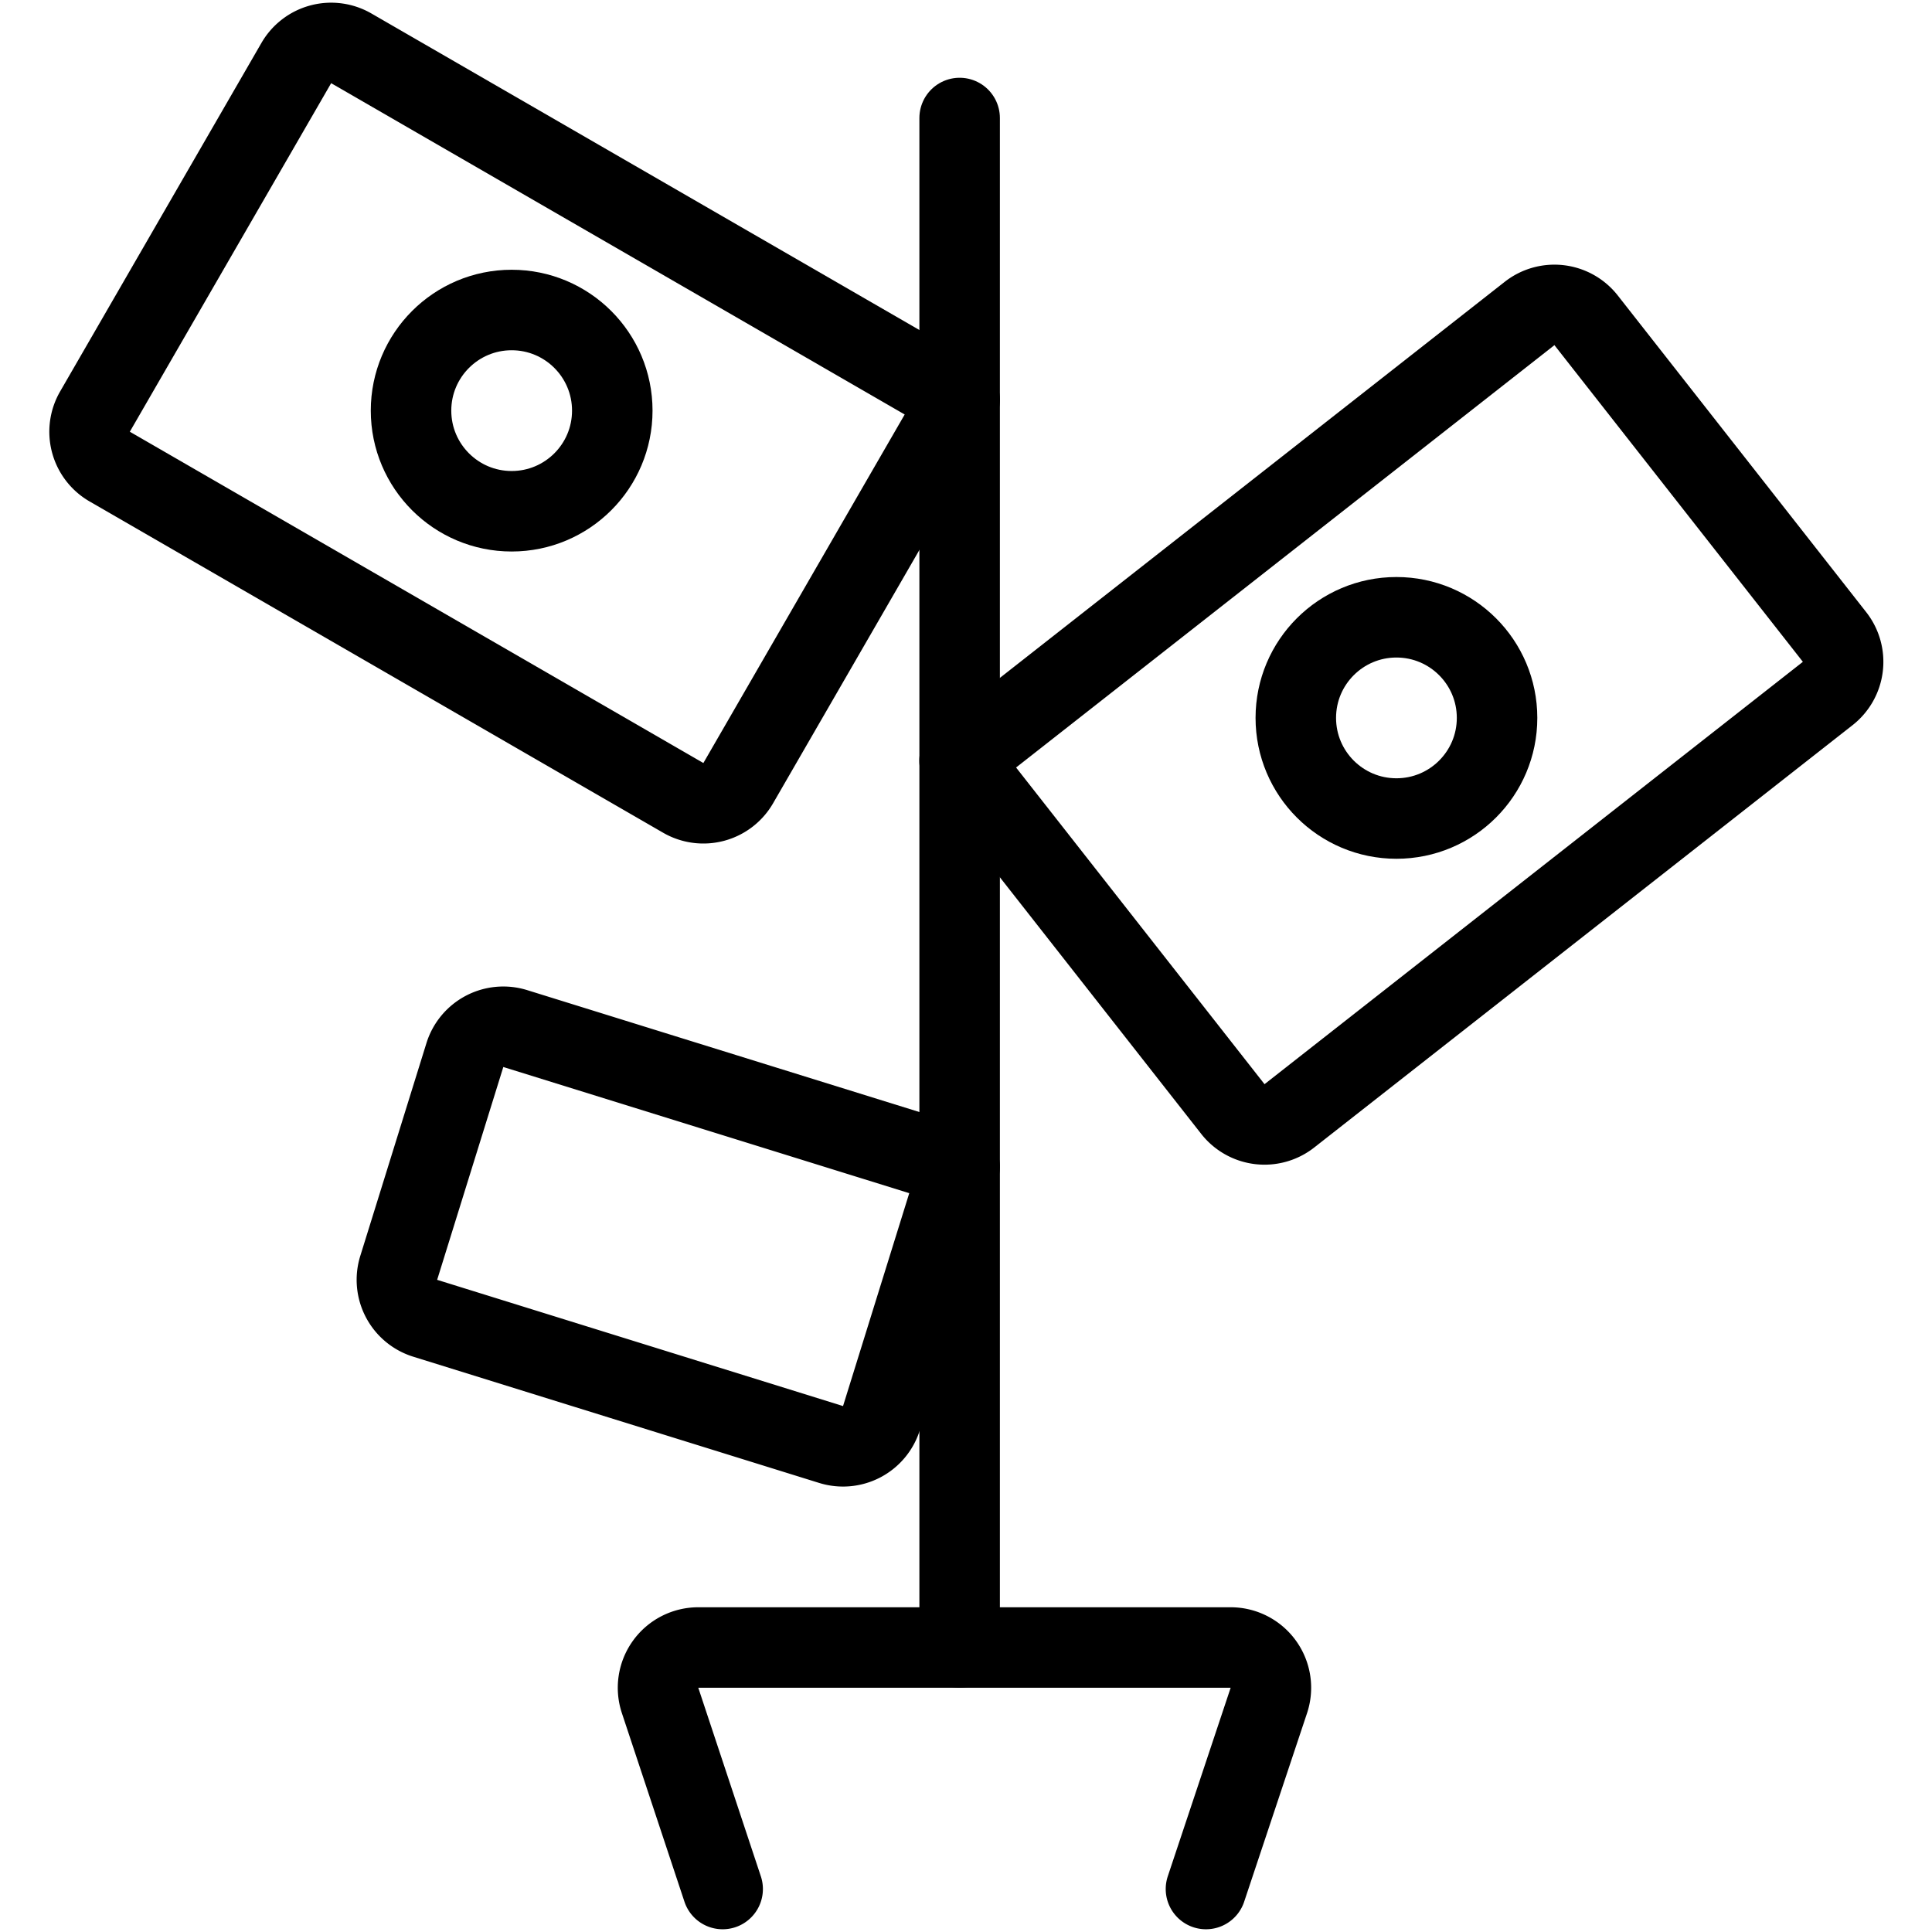
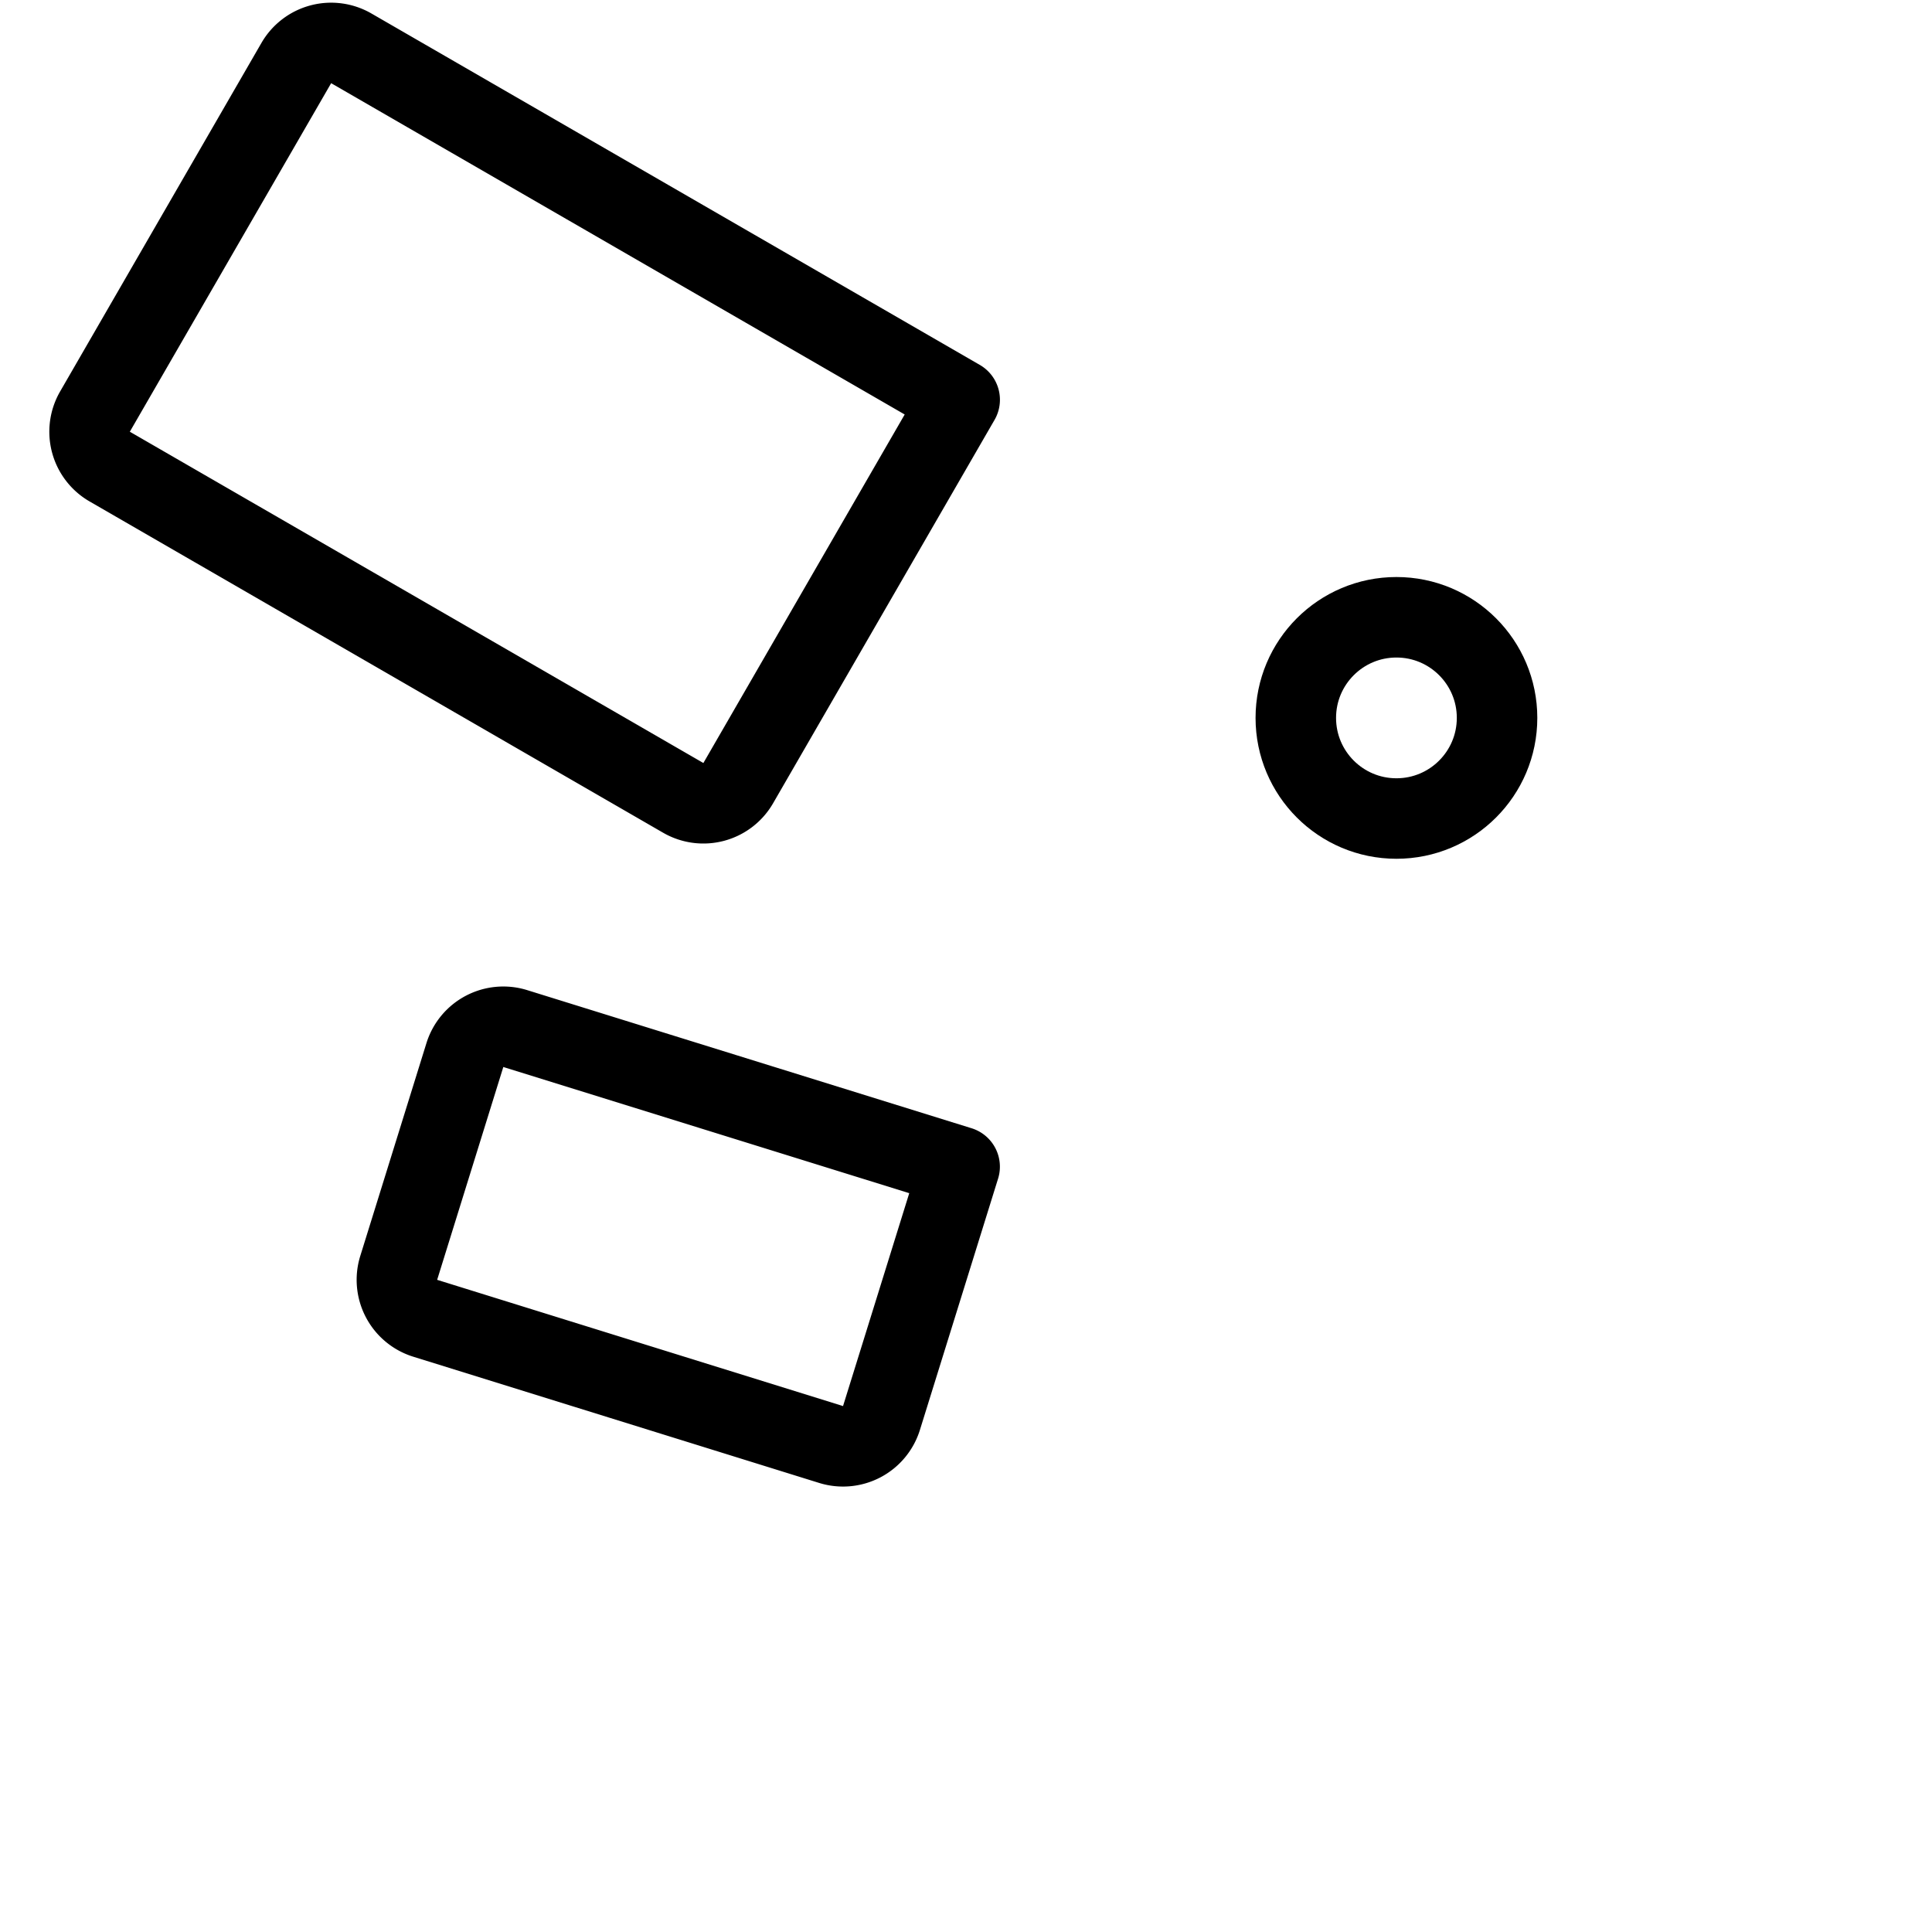
<svg xmlns="http://www.w3.org/2000/svg" viewBox="0 0 24 24">
  <defs>
    <style>.a{fill:none;stroke:currentColor;stroke-linecap:round;stroke-linejoin:round;}</style>
  </defs>
  <title>saving-money-seedling</title>
  <path class="a" d="M2.311,2.256h8.728a0,0,0,0,1,0,0v5.5a.5.5,0,0,1-.5.5H2.311a.5.5,0,0,1-.5-.5v-5a.5.5,0,0,1,.5-.5Z" transform="translate(3.491 -2.509) rotate(30.012)" />
  <path class="a" d="M11.921,14.493l-.971,3.122a.5.5,0,0,1-.626.329L5.282,16.376a.5.5,0,0,1-.329-.626l.822-2.644a.5.5,0,0,1,.625-.329Z" />
-   <path class="a" d="M13.26,5.876h8.5a.5.5,0,0,1,.5.5v5.5a0,0,0,0,1,0,0h-9a.5.5,0,0,1-.5-.5v-5A.5.5,0,0,1,13.26,5.876Z" transform="translate(36.764 5.053) rotate(141.884)" />
-   <line class="a" x1="11.921" y1="20.466" x2="11.921" y2="1.466" />
-   <circle class="a" cx="6.356" cy="5.101" r="1.25" />
  <circle class="a" cx="17.347" cy="8.918" r="1.25" />
-   <path class="a" d="M8.977,23.466,8.2,21.124a.5.5,0,0,1,.475-.658h6.612a.5.5,0,0,1,.475.658l-.781,2.342" />
</svg>